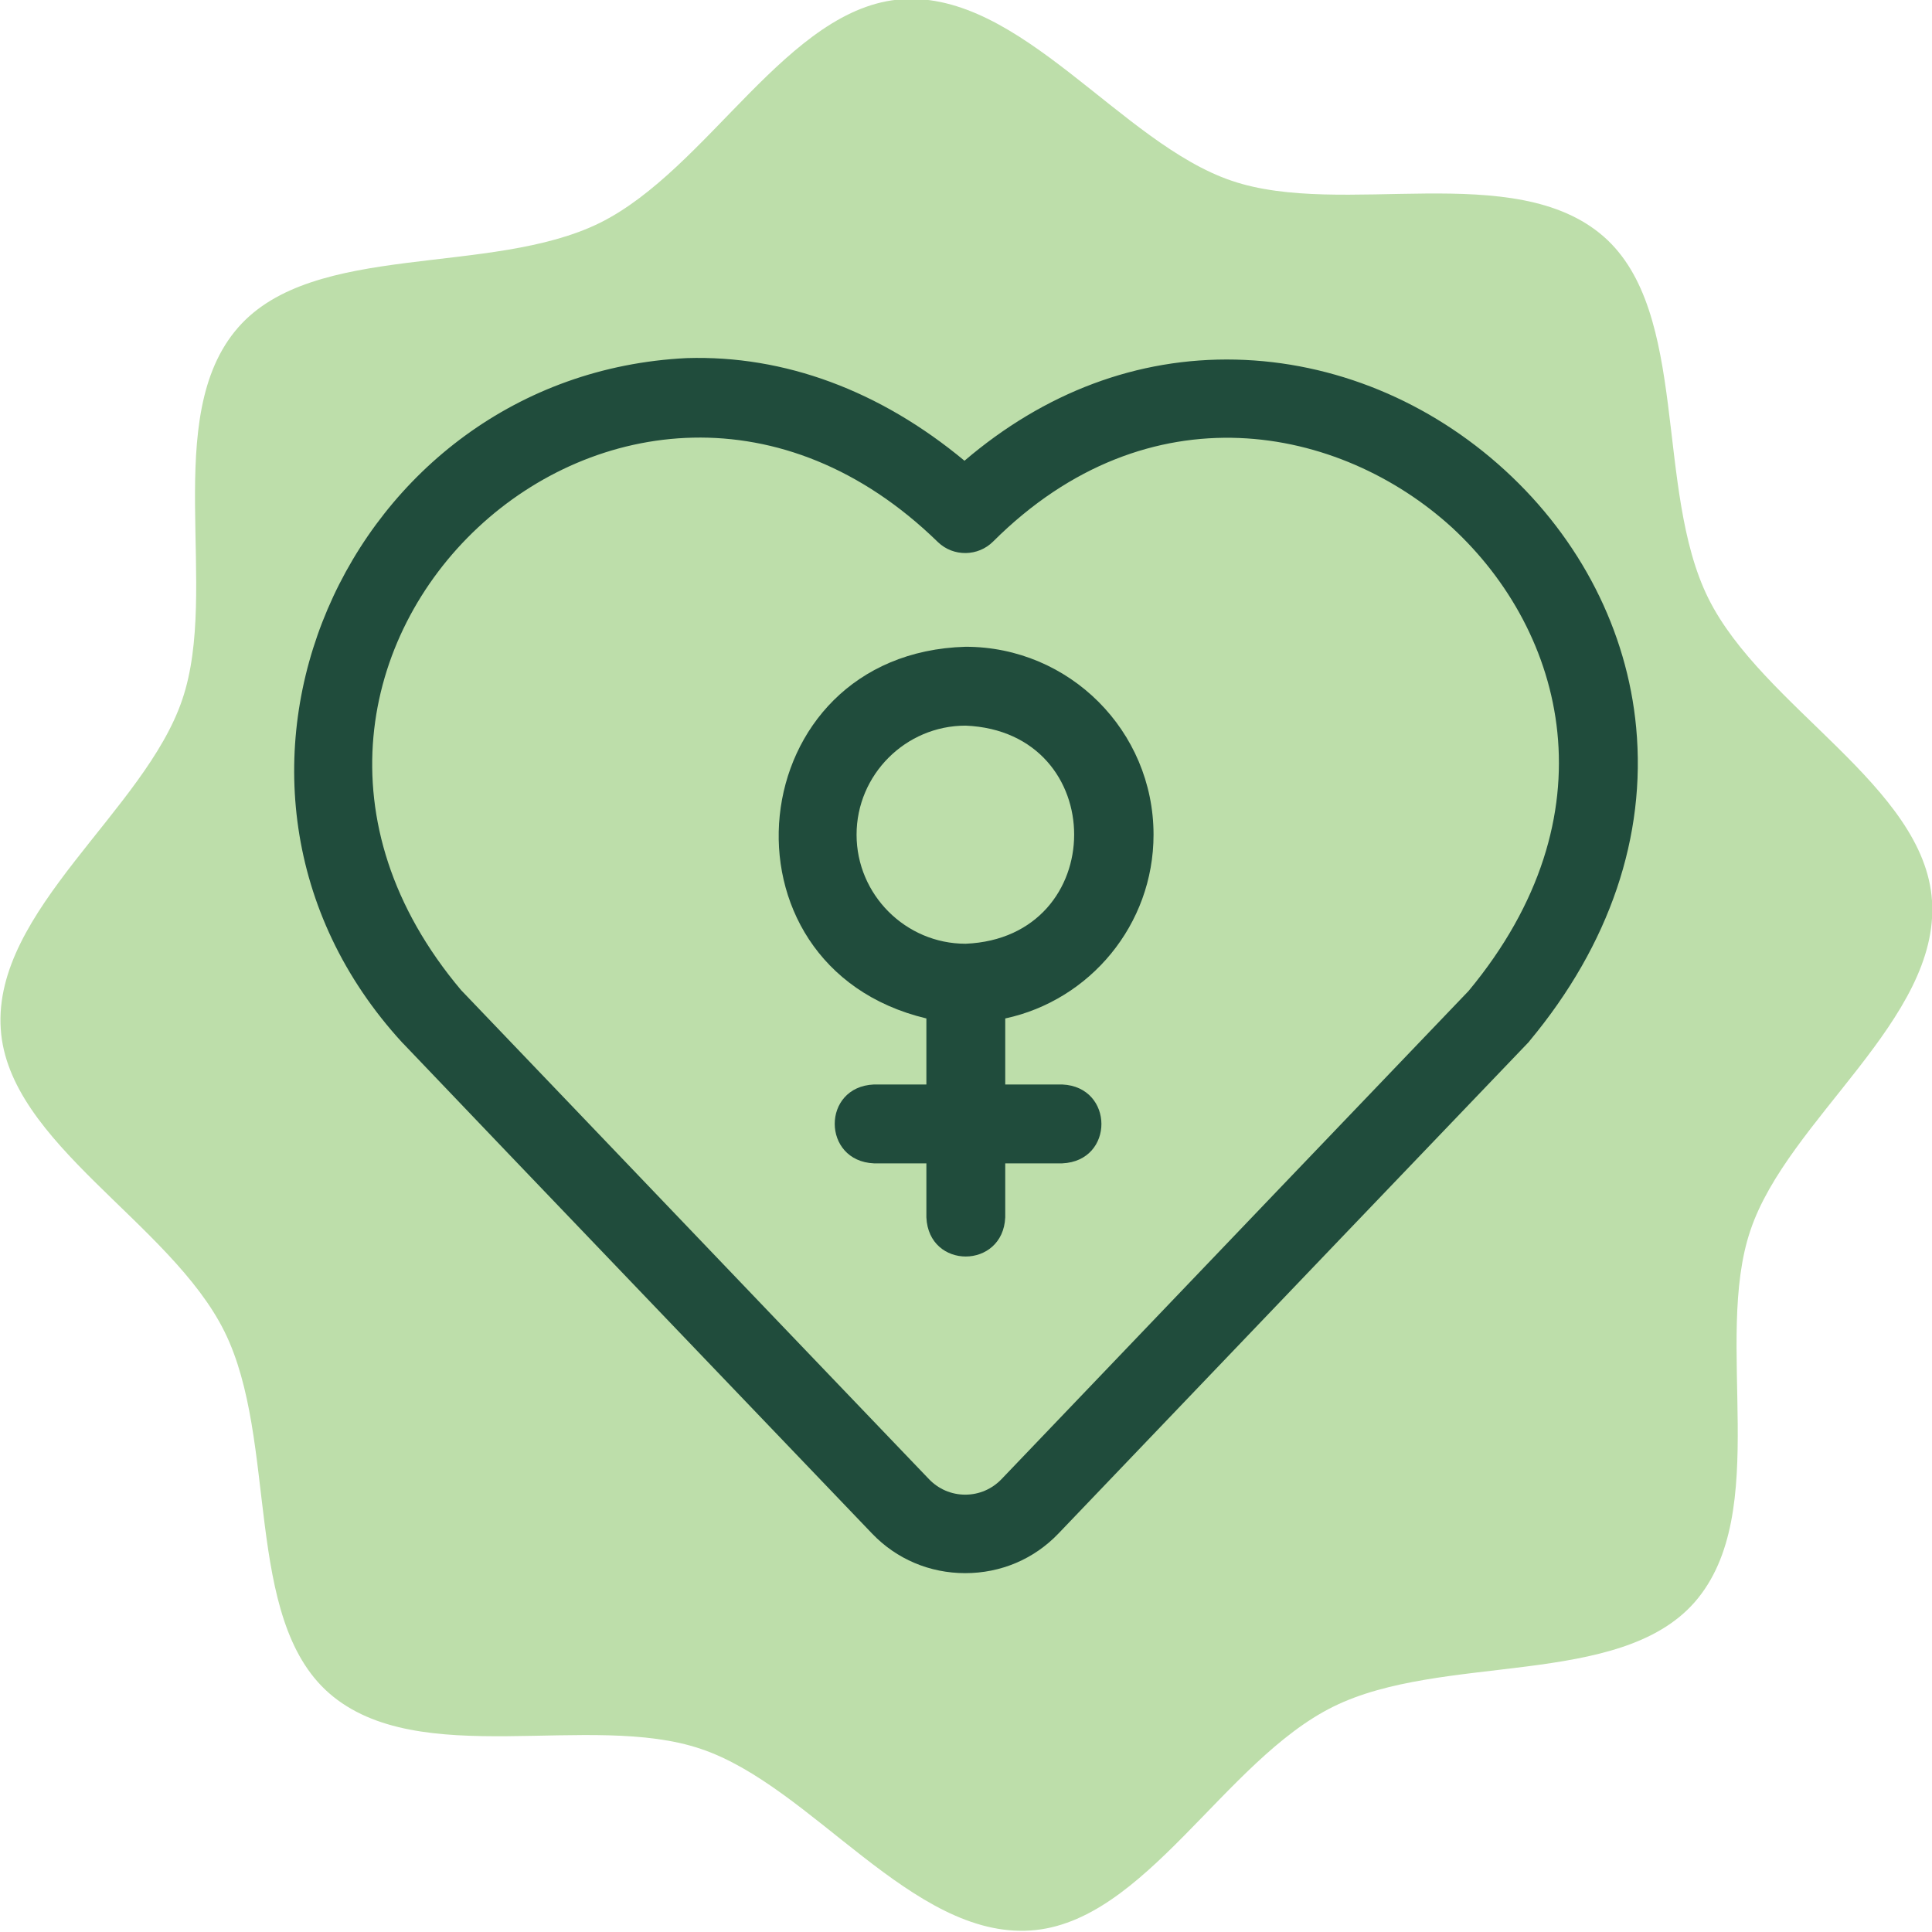
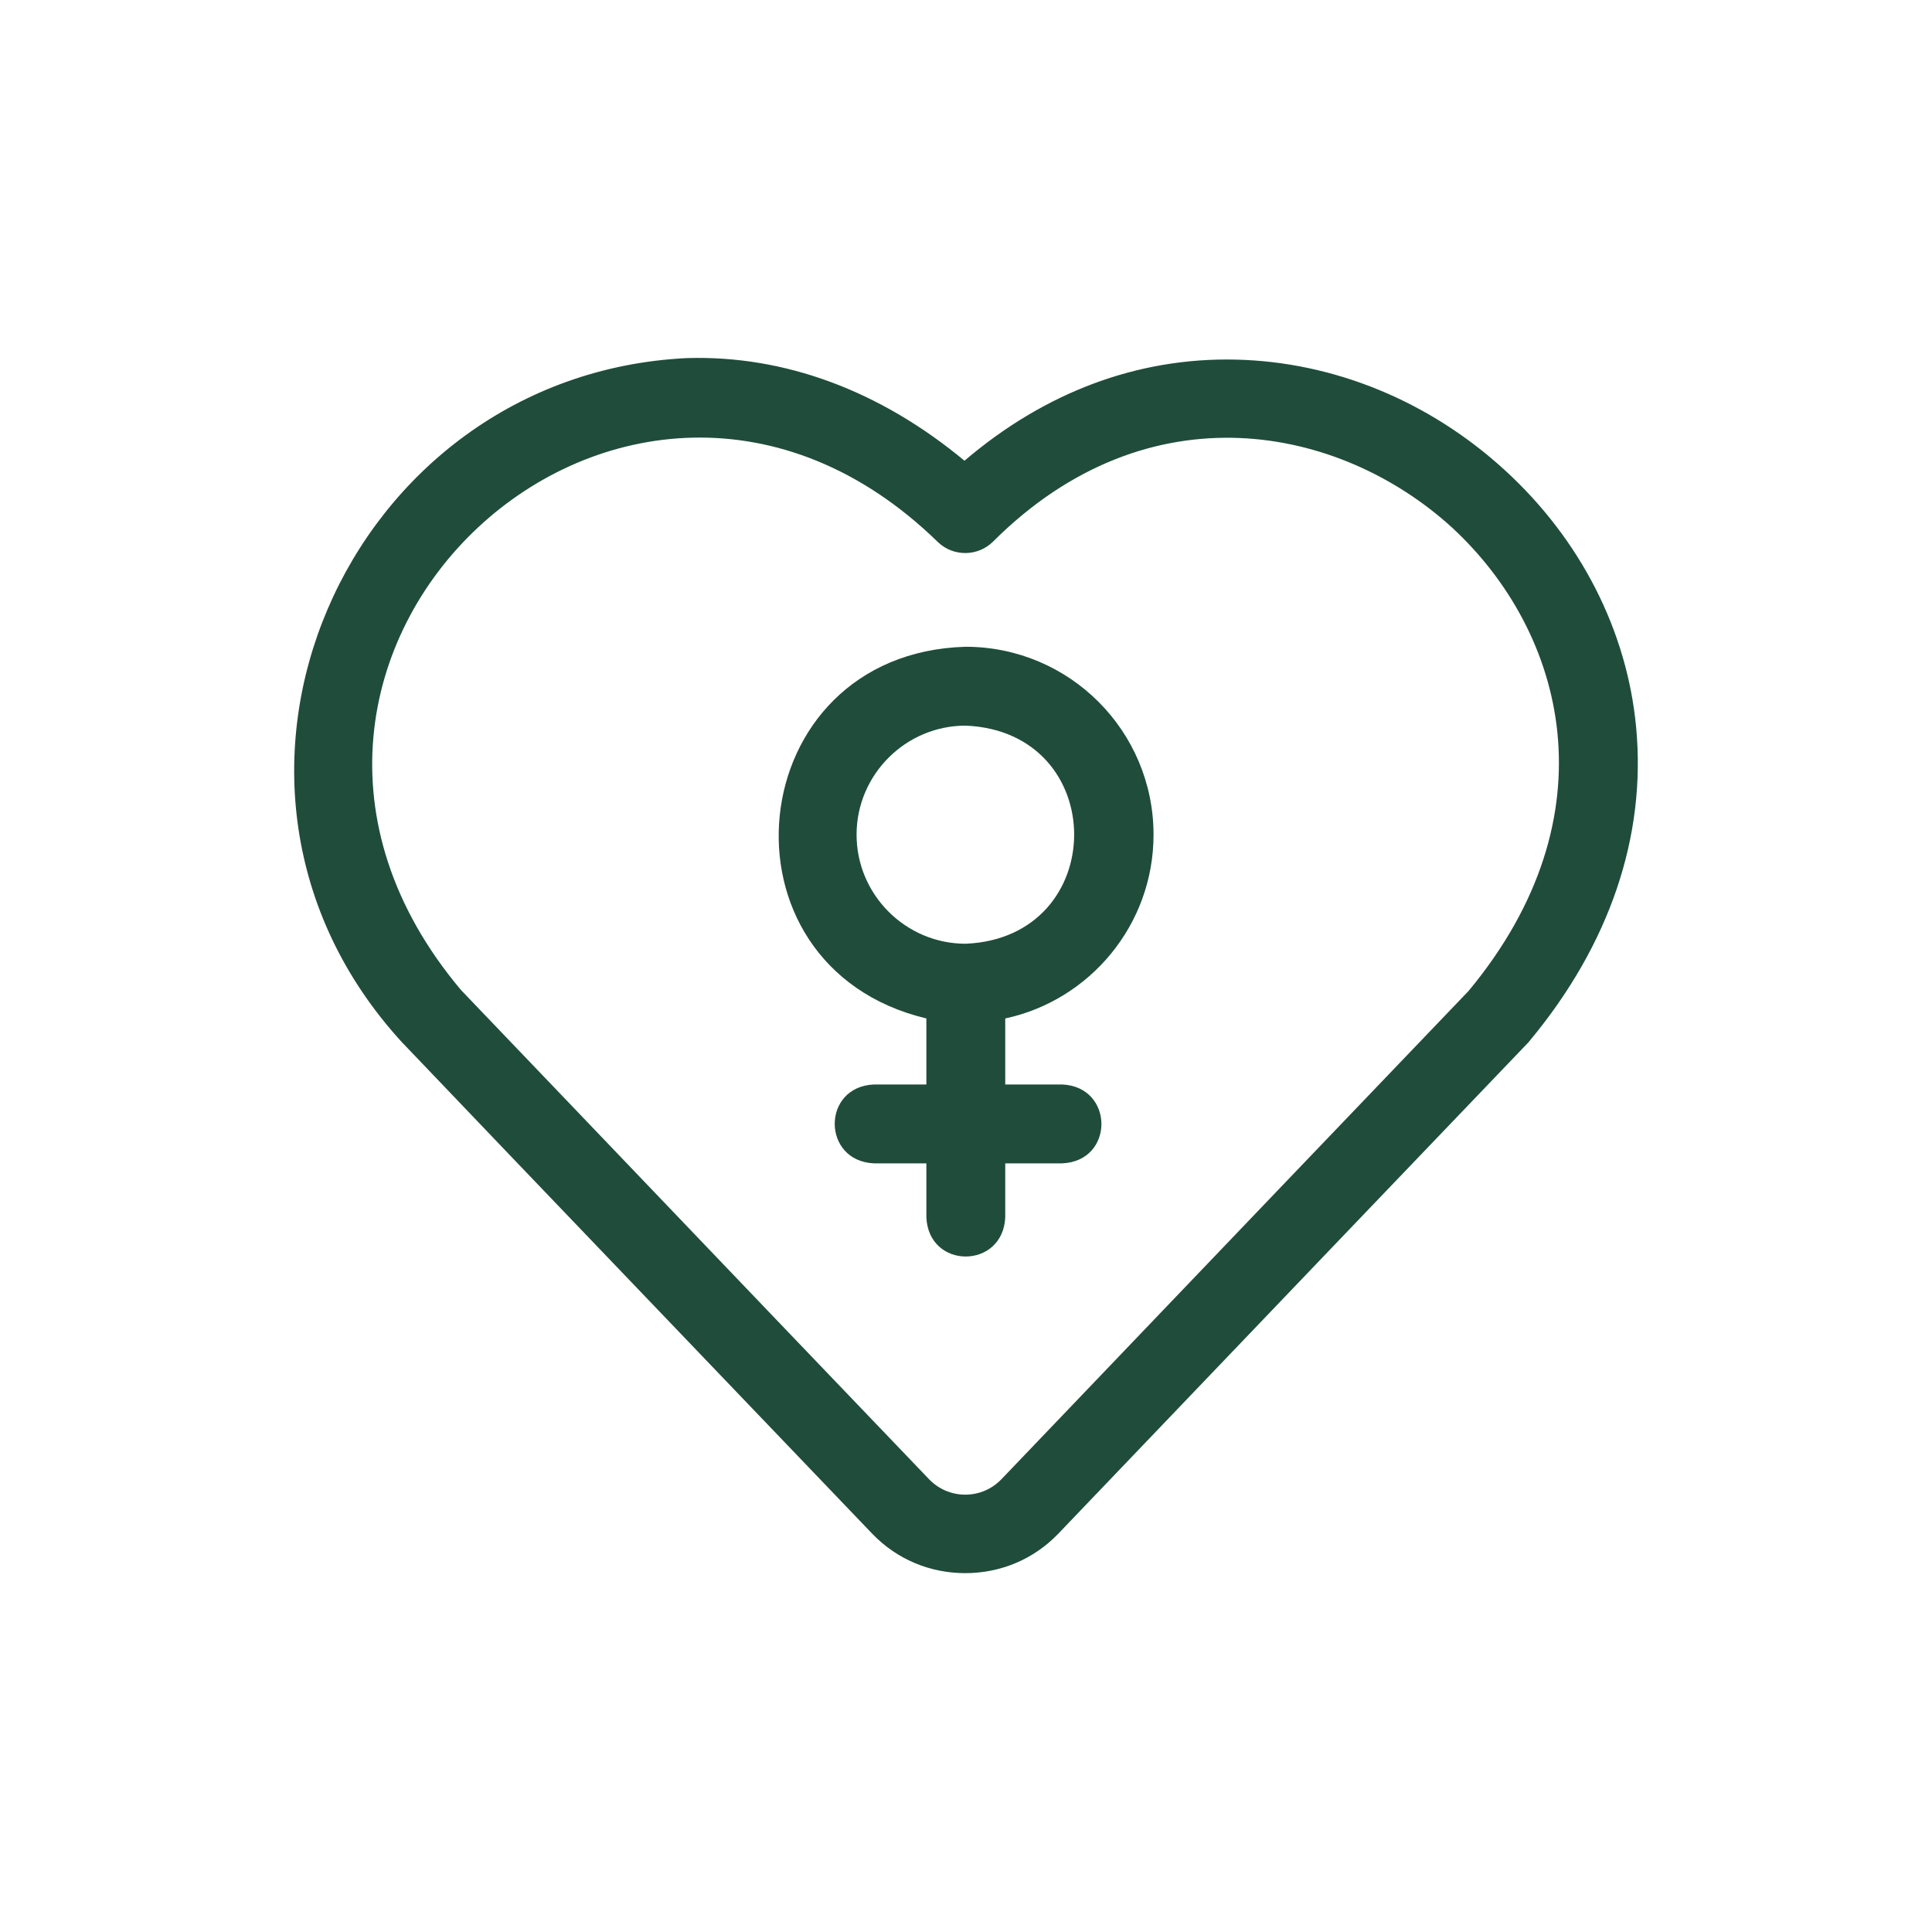
<svg xmlns="http://www.w3.org/2000/svg" id="Layer_1" x="0px" y="0px" viewBox="0 0 512 512" style="enable-background:new 0 0 512 512;" xml:space="preserve">
  <style type="text/css"> .st0{fill:#BDDEAA;} .st1{fill:#204C3C;} </style>
  <g>
    <g>
-       <path class="st0" d="M59.5,352.9c14.3,28.9,4.9,75.8,27.7,95.8c23.7,20.7,69.3,4.8,98.6,14.8c29.4,9.9,55.9,50.2,87.3,48.1 c30.3-2,51.3-45,80.2-59.3c28.9-14.3,75.8-4.9,95.8-27.7c20.7-23.7,4.8-69.3,14.8-98.6c9.9-29.4,50.2-55.9,48.1-87.3 c-2-30.3-45-51.3-59.3-80.2c-14.3-28.9-4.9-75.8-27.7-95.8c-23.7-20.7-69.3-4.8-98.6-14.8C297.1,38,270.5-2.3,239.1-0.2 c-30.3,2-51.3,45-80.2,59.3C130,73.3,83.1,63.9,63.1,86.8c-20.7,23.7-4.8,69.3-14.8,98.6c-9.9,29.4-50.2,55.9-48.1,87.3 C2.2,303,45.2,324,59.5,352.9z" />
-     </g>
+       </g>
    <g>
      <path class="st1" d="M433.6,192.8c-2.4-25.7-14.8-49.9-34.8-68.2c-20-18.3-45.3-28.7-71.3-29.3c-26.1-0.6-50.7,8.7-71.9,26.8 c-22.4-18.6-47.7-28-73.6-27.2c-90.2,4.4-138.5,112.6-75.4,181.4c0.1,0.1,0.2,0.2,0.3,0.3c1,1.1,45.1,47.2,83.8,87.6l40.4,42.2 c6.5,6.8,15.3,10.5,24.7,10.5c9.4,0,18.2-3.7,24.7-10.5c37-38.7,120.9-126.4,124.2-129.8c0.3-0.3,0.5-0.5,0.7-0.8 C426.6,250.3,436.3,221.6,433.6,192.8z M389.2,262.6c-6.5,6.8-87.7,91.6-123.8,129.4c-2.5,2.6-5.9,4.1-9.6,4.1 c-3.7,0-7.1-1.5-9.6-4.1l-40.4-42.2c-37.7-39.4-80.5-84.2-83.6-87.4c-74.5-88.4,44.2-198.9,126.4-118.7c4.1,3.9,10.6,3.8,14.6-0.2 c41.3-41.2,92-30.7,121.6-3.7C414.8,167.5,427.8,216.1,389.2,262.6L389.2,262.6z" />
      <path class="st1" d="M305.7,221.2c0-27.5-22.3-49.8-49.8-49.8c-59.8,1.7-68.1,84.7-10.4,98.5v17.5h-13.9 c-13.9,0.6-13.8,20.3,0,20.9h13.9v14.3c0.6,13.9,20.3,13.8,20.9,0v-14.3h15.1c13.9-0.6,13.8-20.3,0-20.9h-15.1v-17.5 C288.8,265.1,305.7,245.1,305.7,221.2L305.7,221.2z M227,221.2c0-15.9,13-28.9,28.9-28.9c38.4,1.6,38.3,56.2,0,57.8 C240,250.1,227,237.1,227,221.2z" />
    </g>
  </g>
</svg>